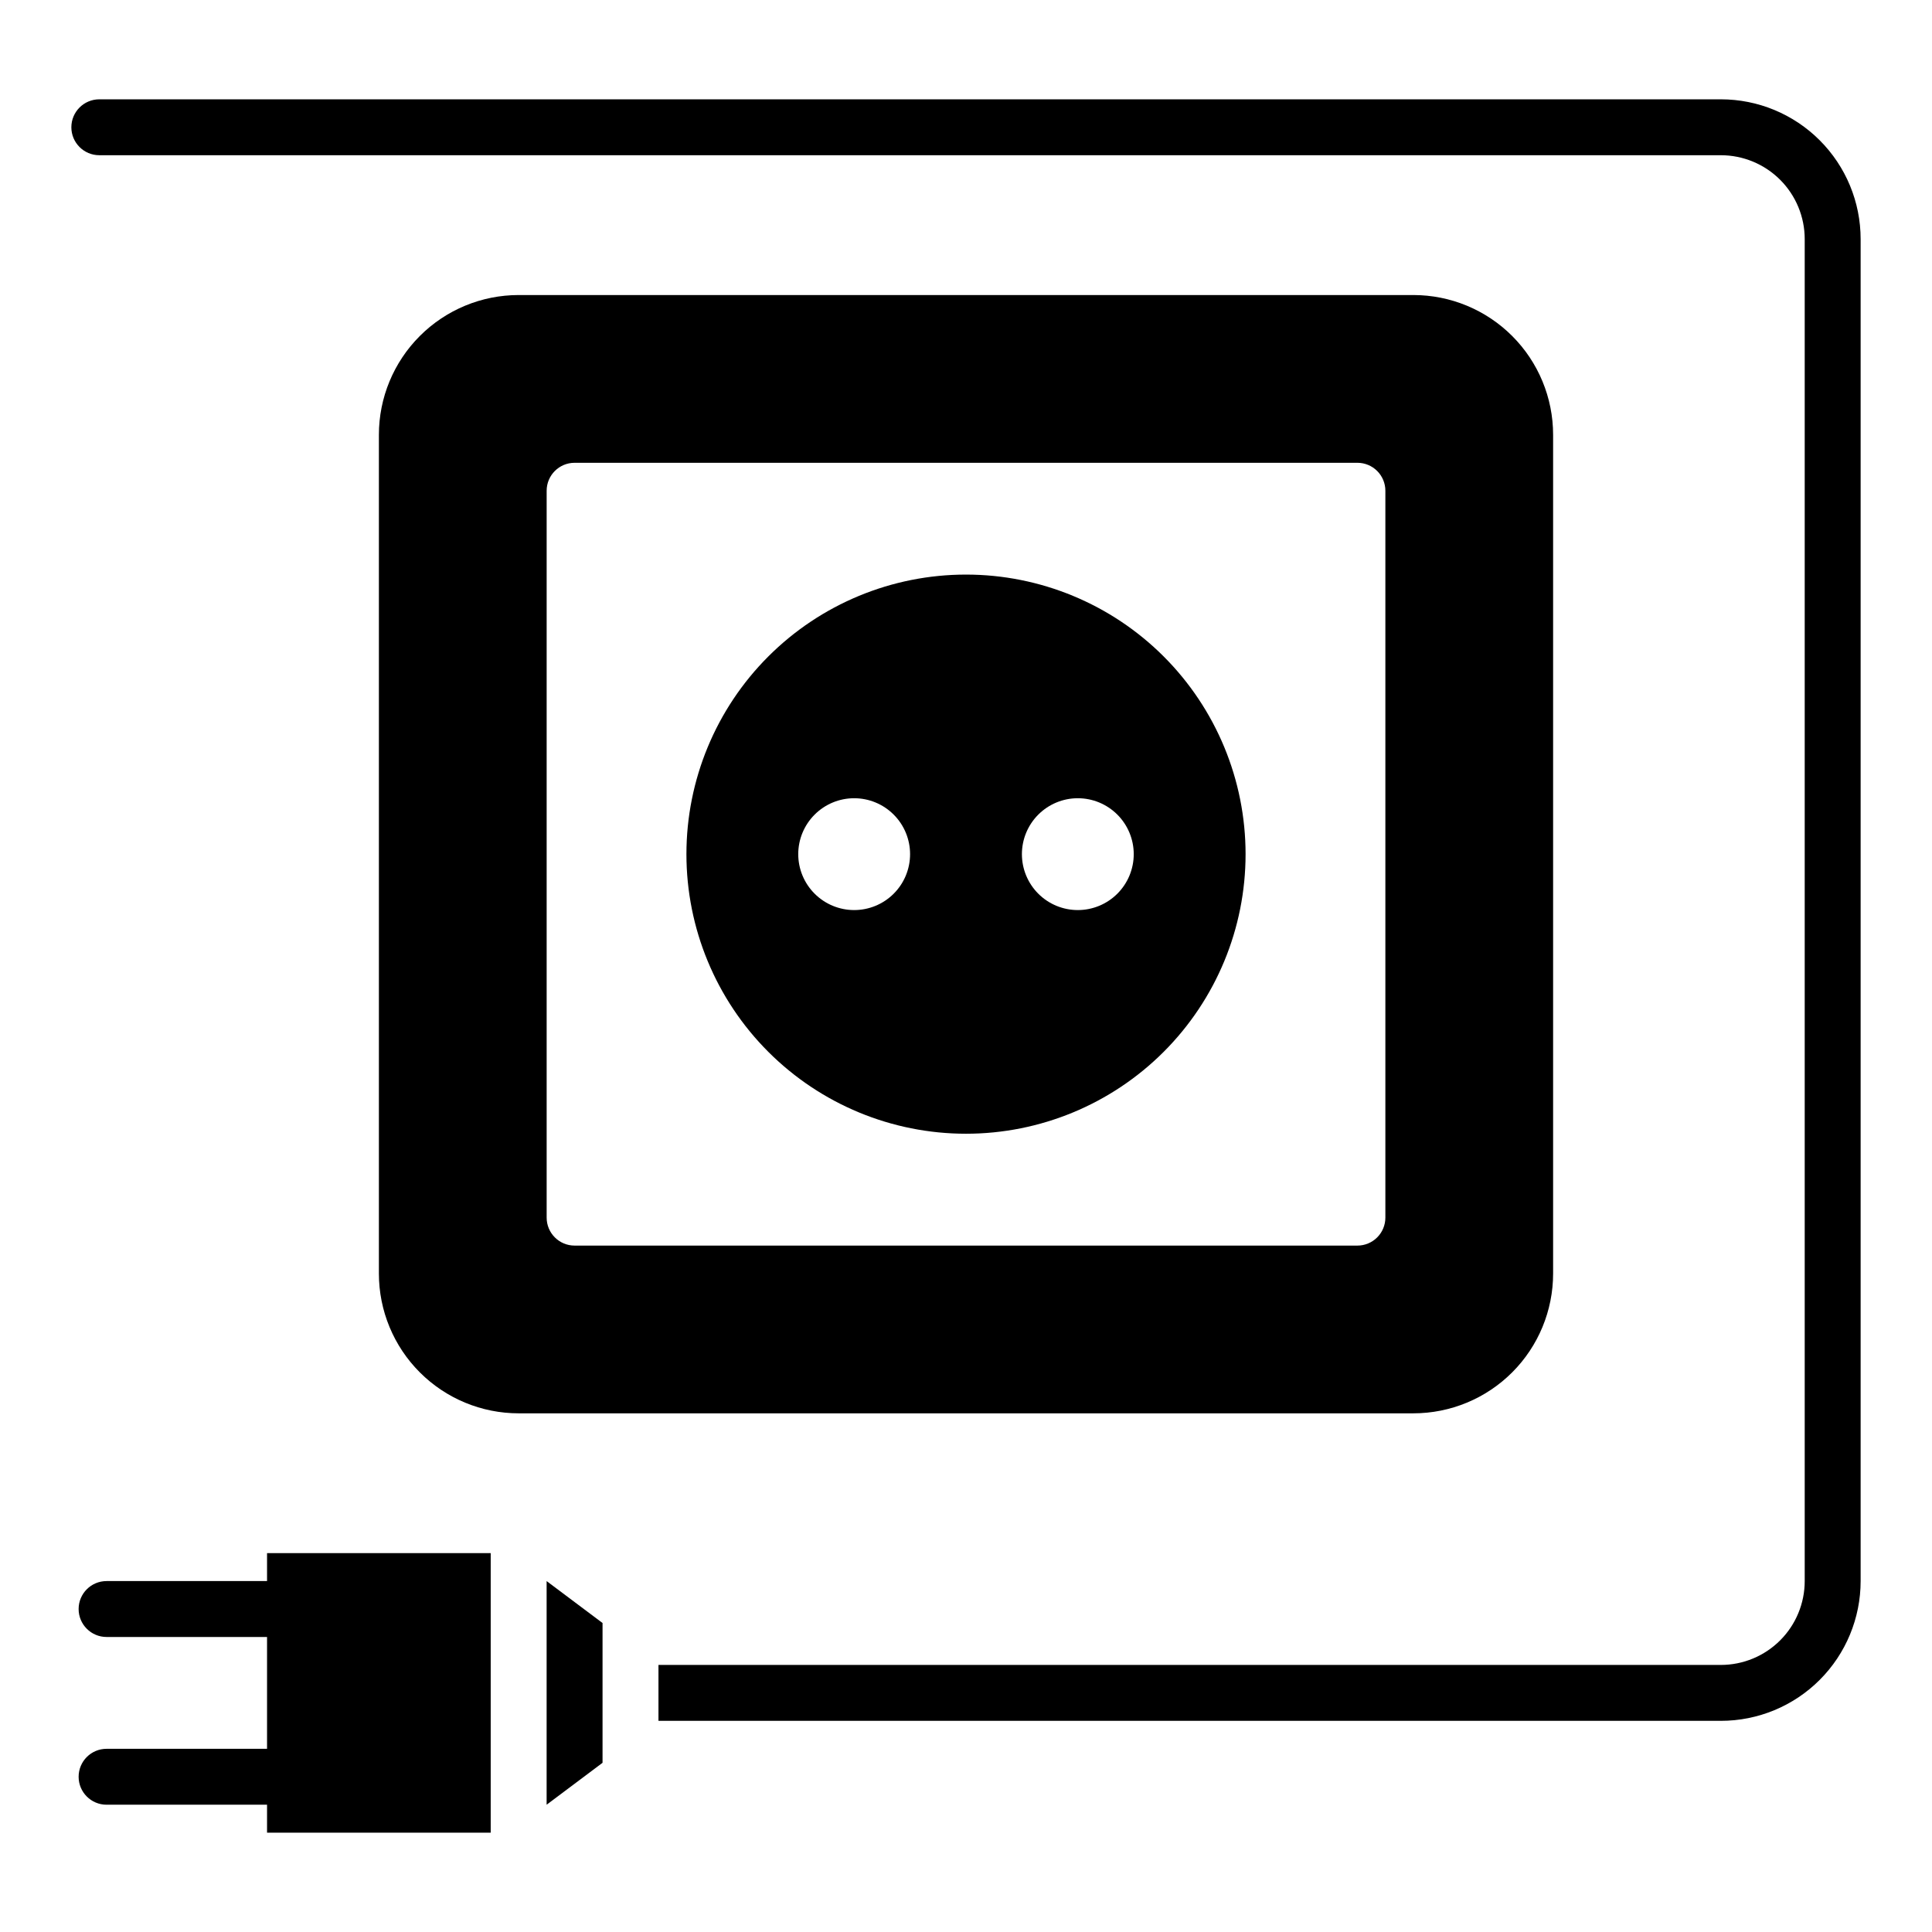
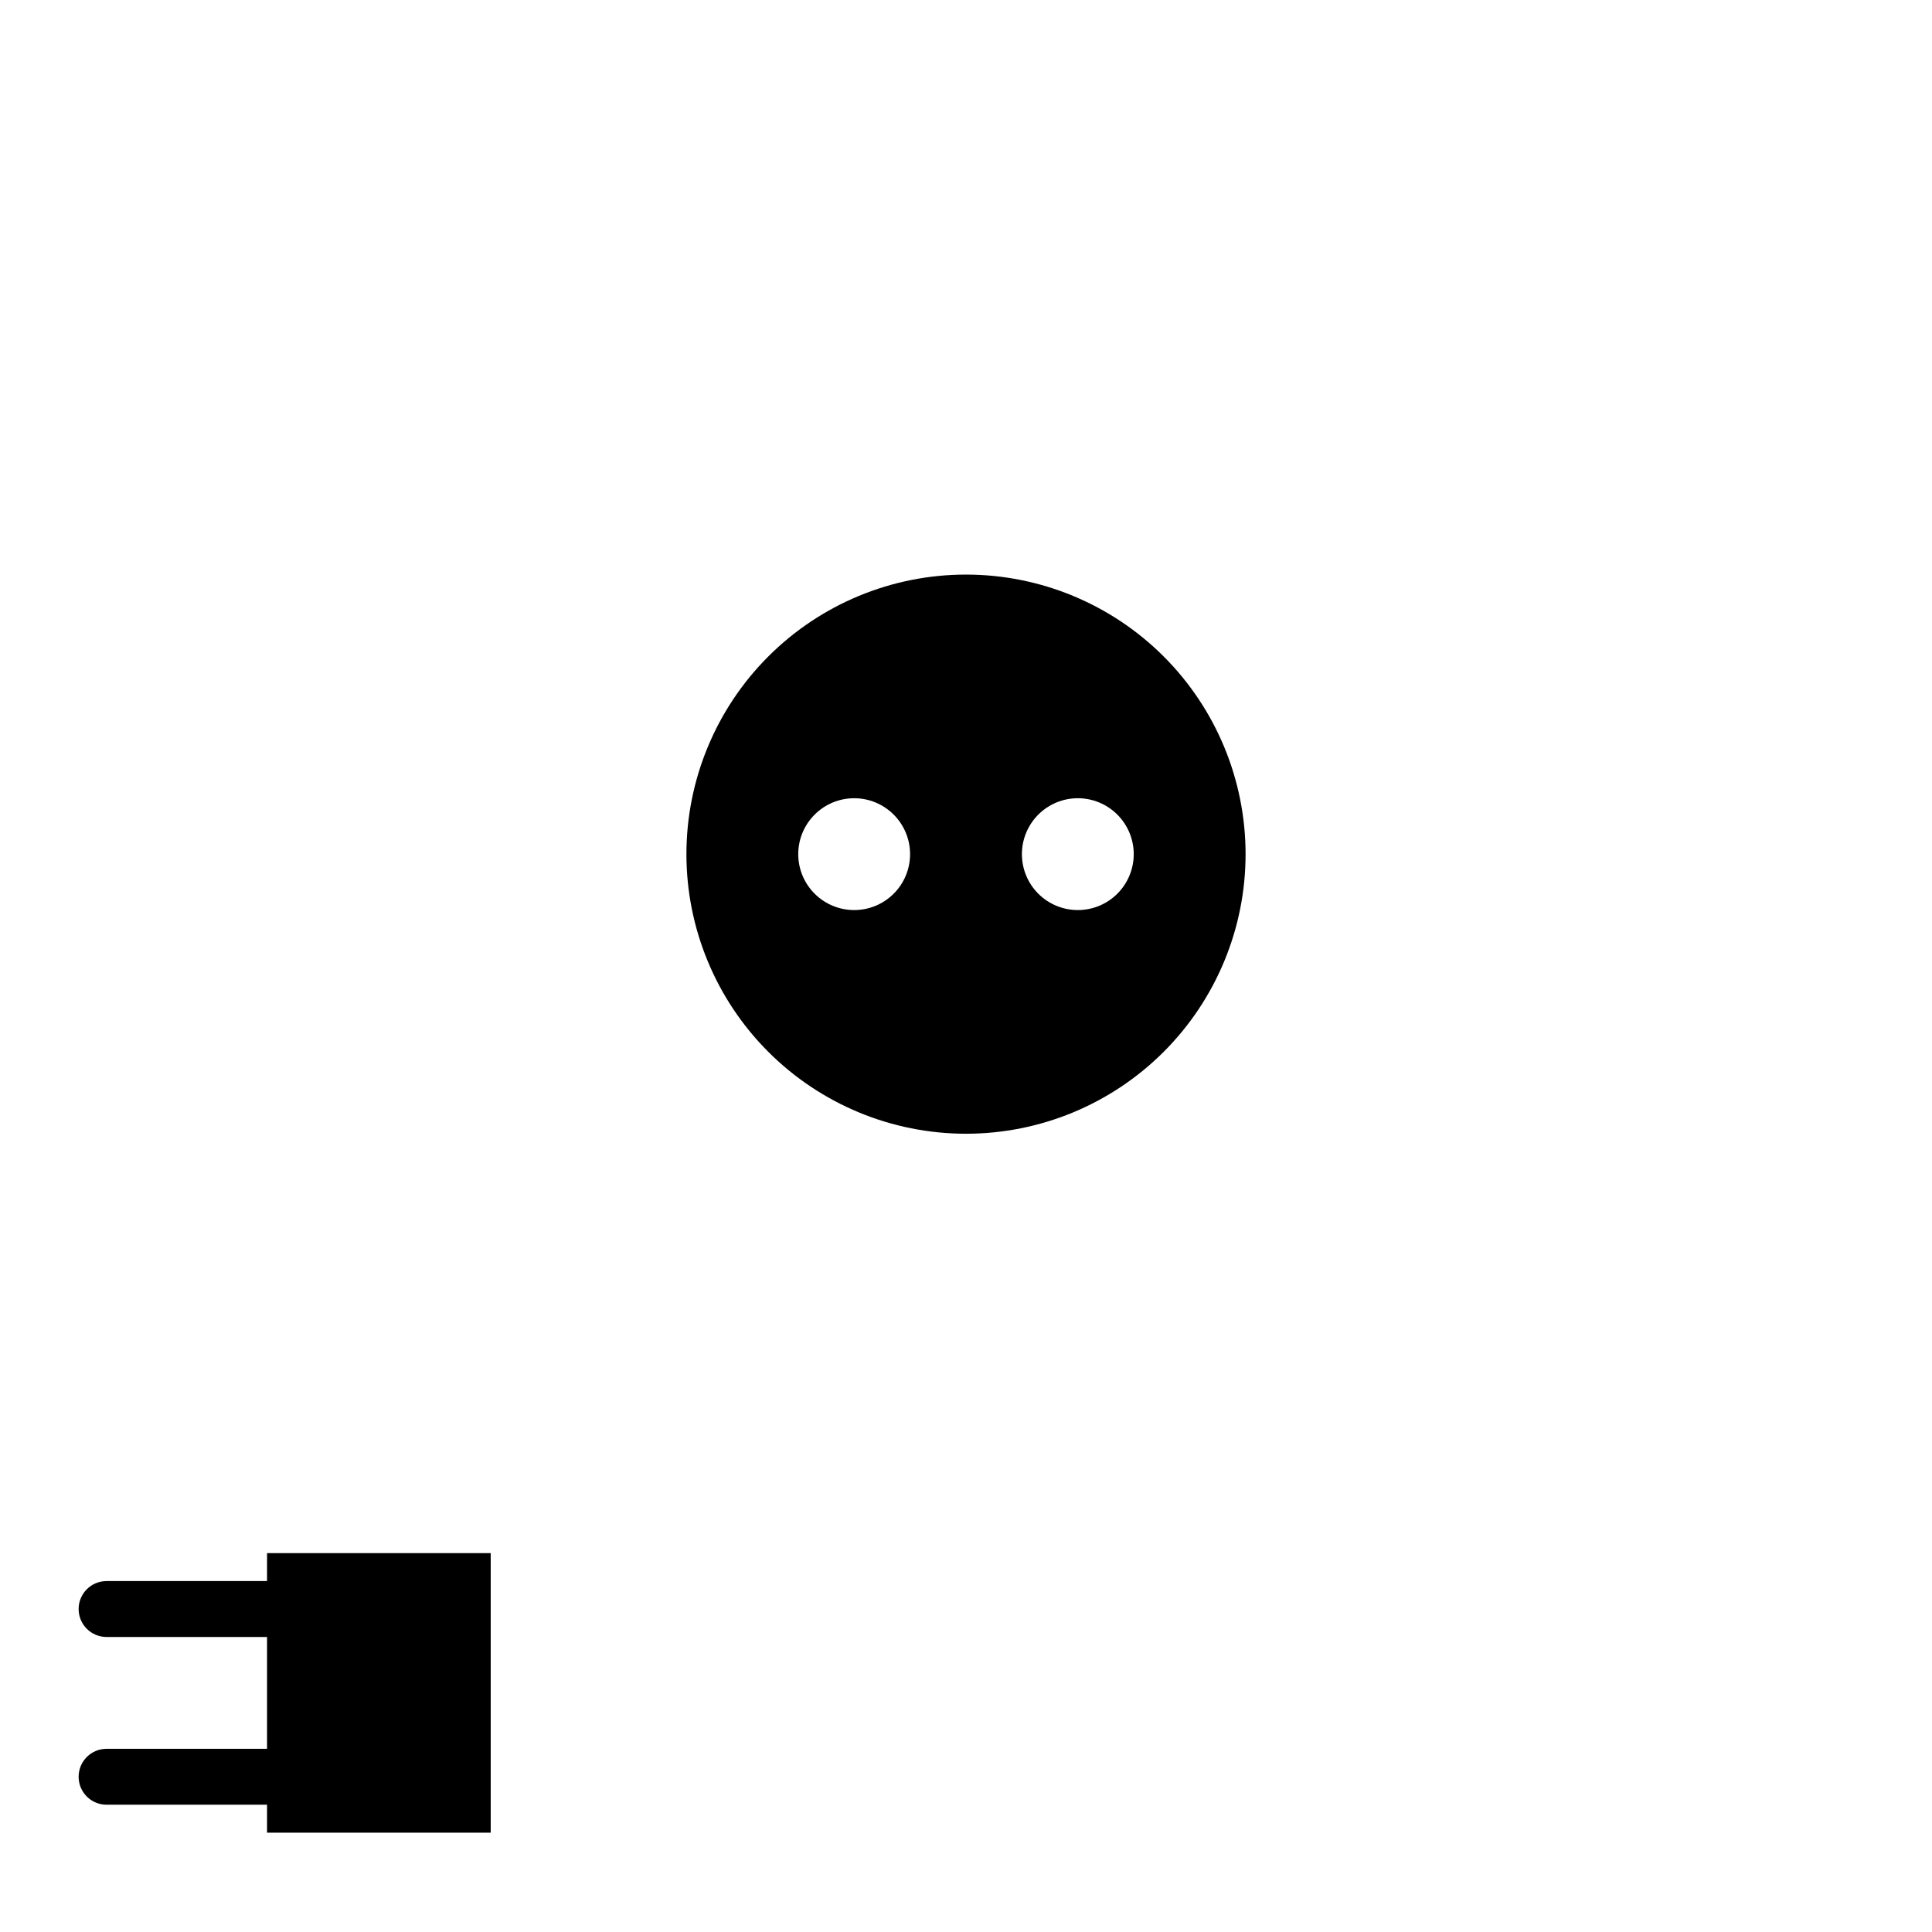
<svg xmlns="http://www.w3.org/2000/svg" fill="#000000" width="800px" height="800px" version="1.1" viewBox="144 144 512 512">
  <g>
-     <path d="m600.04 170.32h-429.72c-4.09 0-7.41 3.316-7.41 7.41 0 4.09 3.32 7.406 7.41 7.406h429.72c5.894 0 11.551 2.344 15.719 6.512 4.168 4.168 6.508 9.82 6.508 15.719v355.63c0 5.894-2.34 11.547-6.508 15.715-4.168 4.168-9.824 6.512-15.719 6.512h-281.54v14.816h281.54c9.828 0 19.25-3.902 26.195-10.848 6.949-6.949 10.852-16.371 10.852-26.195v-355.63c0-9.828-3.902-19.25-10.852-26.195-6.945-6.949-16.367-10.852-26.195-10.852z" />
-     <path d="m288.86 622.27 14.82-11.113v-37.043l-14.82-11.113z" />
    <path d="m214.77 563h-42.527c-4.09 0-7.406 3.316-7.406 7.41 0 4.09 3.316 7.406 7.406 7.406h42.527v29.637h-42.527c-4.09 0-7.406 3.316-7.406 7.41 0 4.09 3.316 7.406 7.406 7.406h42.527v7.41h59.273v-74.09h-59.273z" />
-     <path d="m555.59 481.5v-222.27c0-9.824-3.902-19.246-10.848-26.191-6.949-6.949-16.371-10.852-26.195-10.852h-237.09c-9.828 0-19.25 3.902-26.195 10.852-6.949 6.945-10.852 16.367-10.852 26.191v222.27c0 9.824 3.902 19.25 10.852 26.195 6.945 6.949 16.367 10.852 26.195 10.852h237.09c9.824 0 19.246-3.902 26.195-10.852 6.945-6.945 10.848-16.371 10.848-26.195zm-44.453-14.816c0 1.965-0.781 3.848-2.168 5.238-1.391 1.391-3.277 2.172-5.242 2.172h-207.45c-4.094 0-7.41-3.32-7.41-7.41v-192.63c0-4.094 3.316-7.41 7.41-7.41h207.45c1.965 0 3.852 0.781 5.242 2.172 1.387 1.387 2.168 3.273 2.168 5.238z" />
    <path d="m400 296.27c-19.652 0-38.496 7.805-52.391 21.699-13.895 13.895-21.699 32.738-21.699 52.391 0 19.648 7.805 38.496 21.699 52.387 13.895 13.895 32.738 21.703 52.391 21.703 19.648 0 38.492-7.809 52.387-21.703 13.895-13.891 21.703-32.738 21.703-52.387 0-19.652-7.809-38.496-21.703-52.391-13.895-13.895-32.738-21.699-52.387-21.699zm-29.637 88.906c-3.93 0-7.699-1.559-10.477-4.34-2.781-2.777-4.344-6.547-4.344-10.477 0-3.93 1.562-7.699 4.344-10.477 2.777-2.781 6.547-4.344 10.477-4.344 3.93 0 7.699 1.562 10.477 4.344 2.781 2.777 4.34 6.547 4.34 10.477 0 3.93-1.559 7.699-4.34 10.477-2.777 2.781-6.547 4.34-10.477 4.34zm59.273 0h-0.004c-3.93 0-7.699-1.559-10.477-4.34-2.777-2.777-4.34-6.547-4.34-10.477 0-3.93 1.562-7.699 4.34-10.477 2.777-2.781 6.547-4.344 10.477-4.344 3.93 0 7.699 1.562 10.48 4.344 2.777 2.777 4.34 6.547 4.34 10.477 0 3.93-1.562 7.699-4.34 10.477-2.781 2.781-6.551 4.34-10.48 4.34z" />
  </g>
</svg>